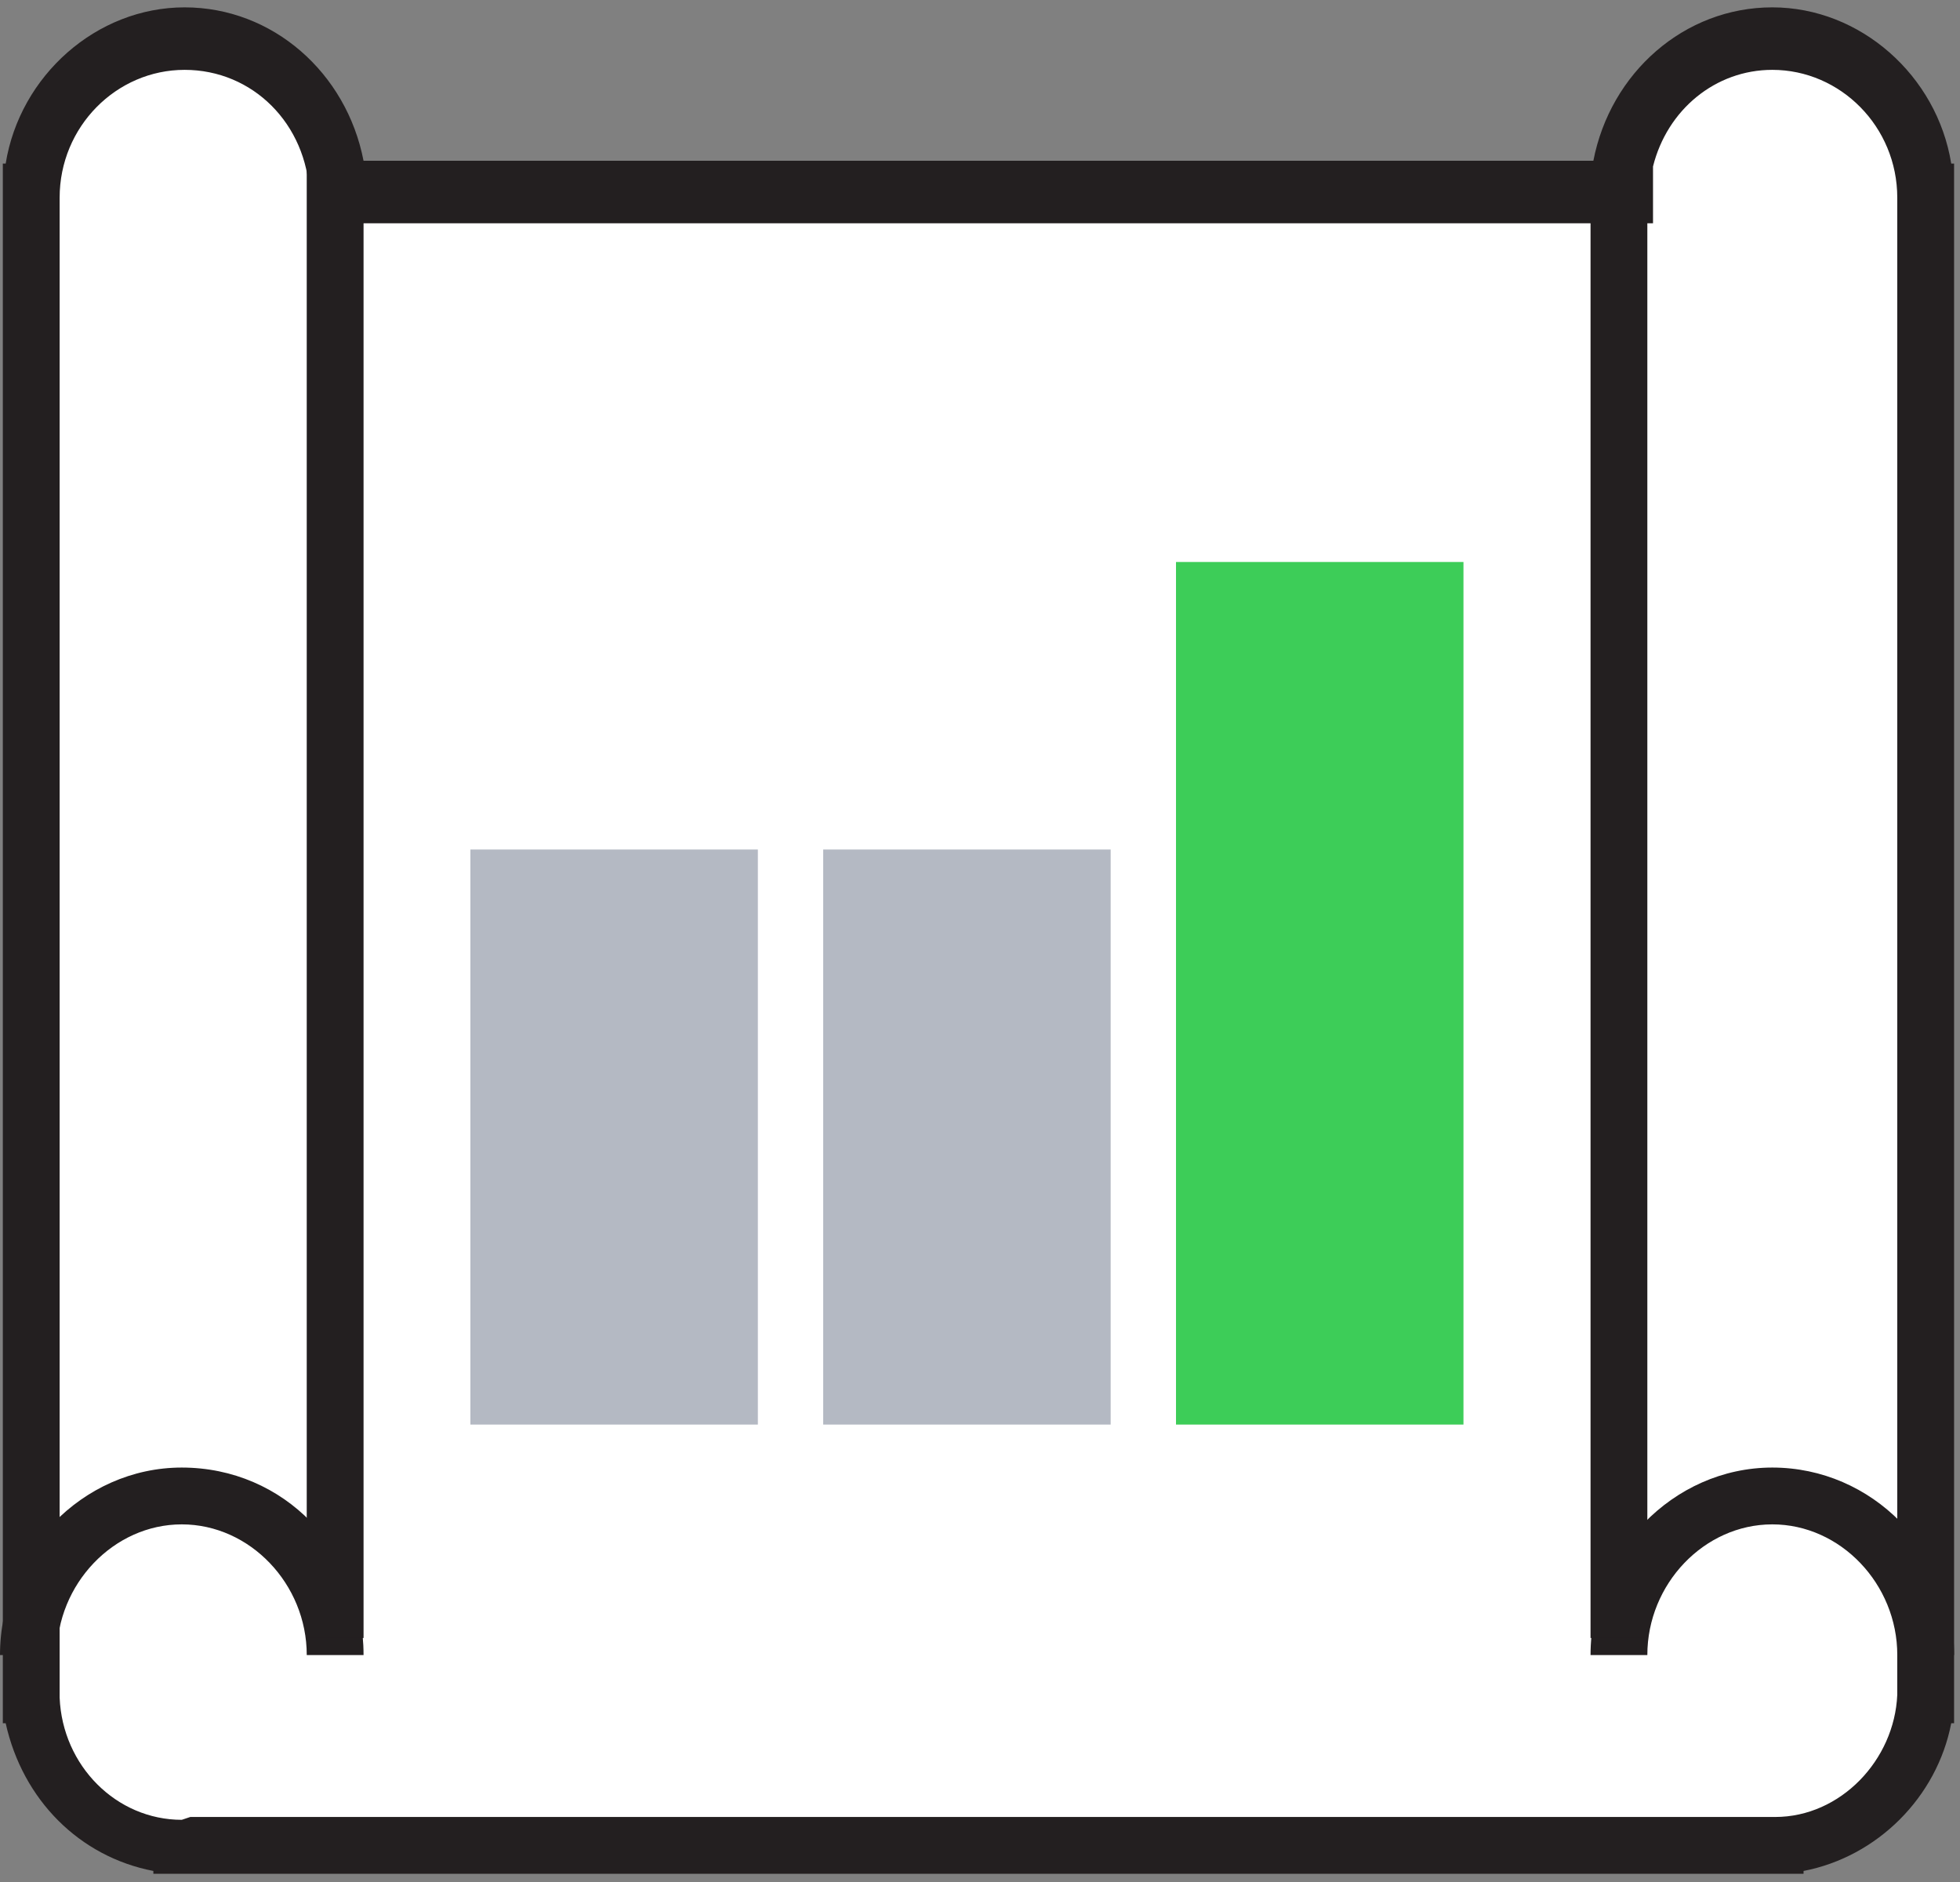
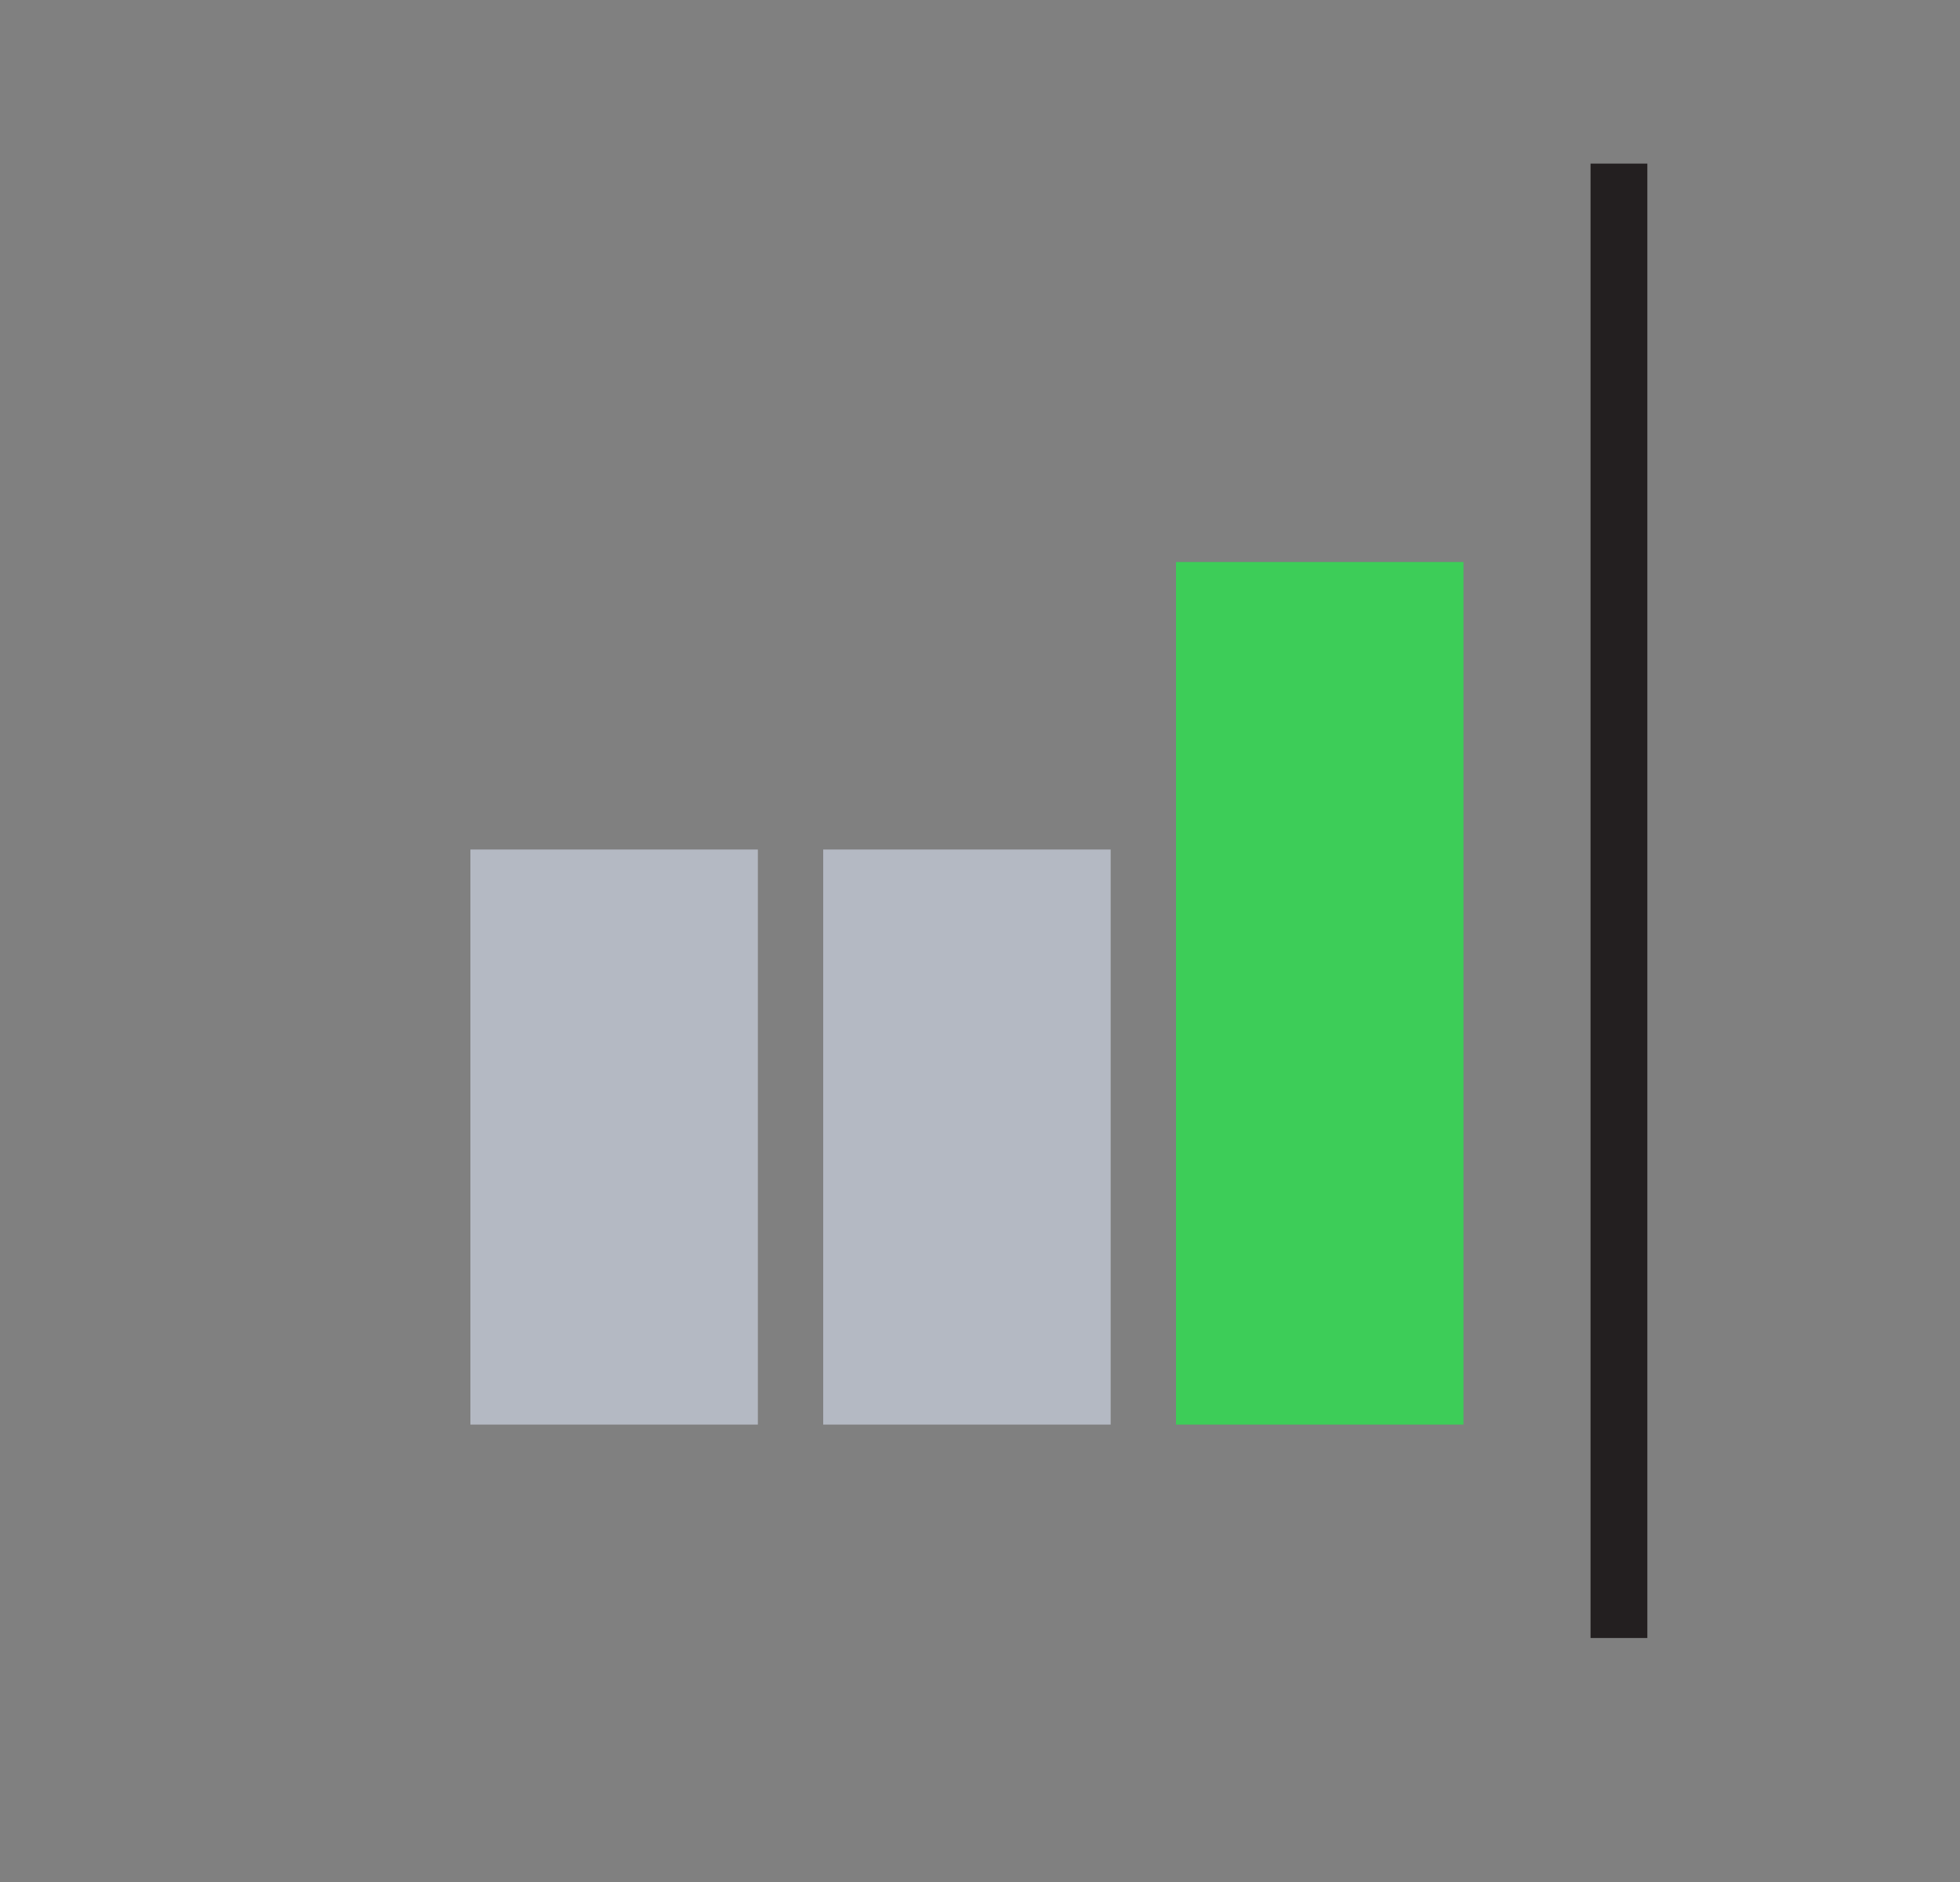
<svg xmlns="http://www.w3.org/2000/svg" width="150" height="144" viewBox="0 0 150 144" fill="none">
  <rect x="0" y="0" width="150" height="144" fill="#808080" stroke="none" />
-   <path d="M147.373 14.909C147.156 8.171 141.939 2.954 135.635 2.954C129.332 2.954 124.115 8.171 123.898 14.692H126.506H87.598H25.866C25.648 8.171 20.431 2.954 14.128 2.954C7.607 2.954 2.607 8.388 2.39 14.909V129.896C2.825 136.199 7.824 141.199 13.911 141.416H87.38H126.289H135.853C141.939 141.199 146.938 136.199 147.373 129.896V14.909Z" fill="white" />
-   <path d="M135.853 143.372H11.737V143.155C6.085 142.068 1.738 137.721 0.434 131.852H0.216V129.678V12.518H0.434C1.521 5.78 7.389 0.563 14.128 0.563C20.866 0.563 26.518 5.562 27.822 12.301H121.941C123.245 5.562 128.897 0.563 135.635 0.563C142.374 0.563 148.243 5.78 149.329 12.518H149.547V14.692V131.852H149.329C148.243 137.504 143.678 142.068 138.026 143.155V143.372H135.853ZM14.562 139.025H135.853C140.852 139.025 144.982 134.678 145.199 129.678V129.244V15.127C145.199 9.692 140.852 5.345 135.635 5.345C131.288 5.345 127.593 8.388 126.506 12.736V17.083H23.692V14.909C23.474 9.475 19.345 5.345 14.128 5.345C8.911 5.345 4.564 9.692 4.564 15.127V15.779V129.896C4.781 135.113 8.911 139.242 13.91 139.242L14.562 139.025Z" fill="#231F20" />
-   <path d="M27.823 126.635H23.476C23.476 121.201 19.128 116.636 13.911 116.636C8.695 116.636 4.347 121.201 4.347 126.635H0C0 118.81 6.304 112.289 13.911 112.289C21.737 112.289 27.823 118.593 27.823 126.635Z" fill="#231F20" />
-   <path d="M27.823 12.518H23.475V125.331H27.823V12.518Z" fill="#231F20" />
-   <path d="M149.548 126.635H145.201C145.201 121.201 140.853 116.636 135.637 116.636C130.42 116.636 126.072 121.201 126.072 126.635H121.725C121.725 118.81 128.029 112.289 135.637 112.289C143.244 112.289 149.548 118.593 149.548 126.635Z" fill="#231F20" />
  <path d="M126.072 12.518H121.725V125.331H126.072V12.518Z" fill="#231F20" />
  <rect x="90" y="43" width="22" height="66" fill="#3DCD58" />
  <rect x="63" y="65" width="22" height="44" fill="#B4B9C3" />
  <rect x="36" y="65" width="22" height="44" fill="#B4B9C3" />
</svg>